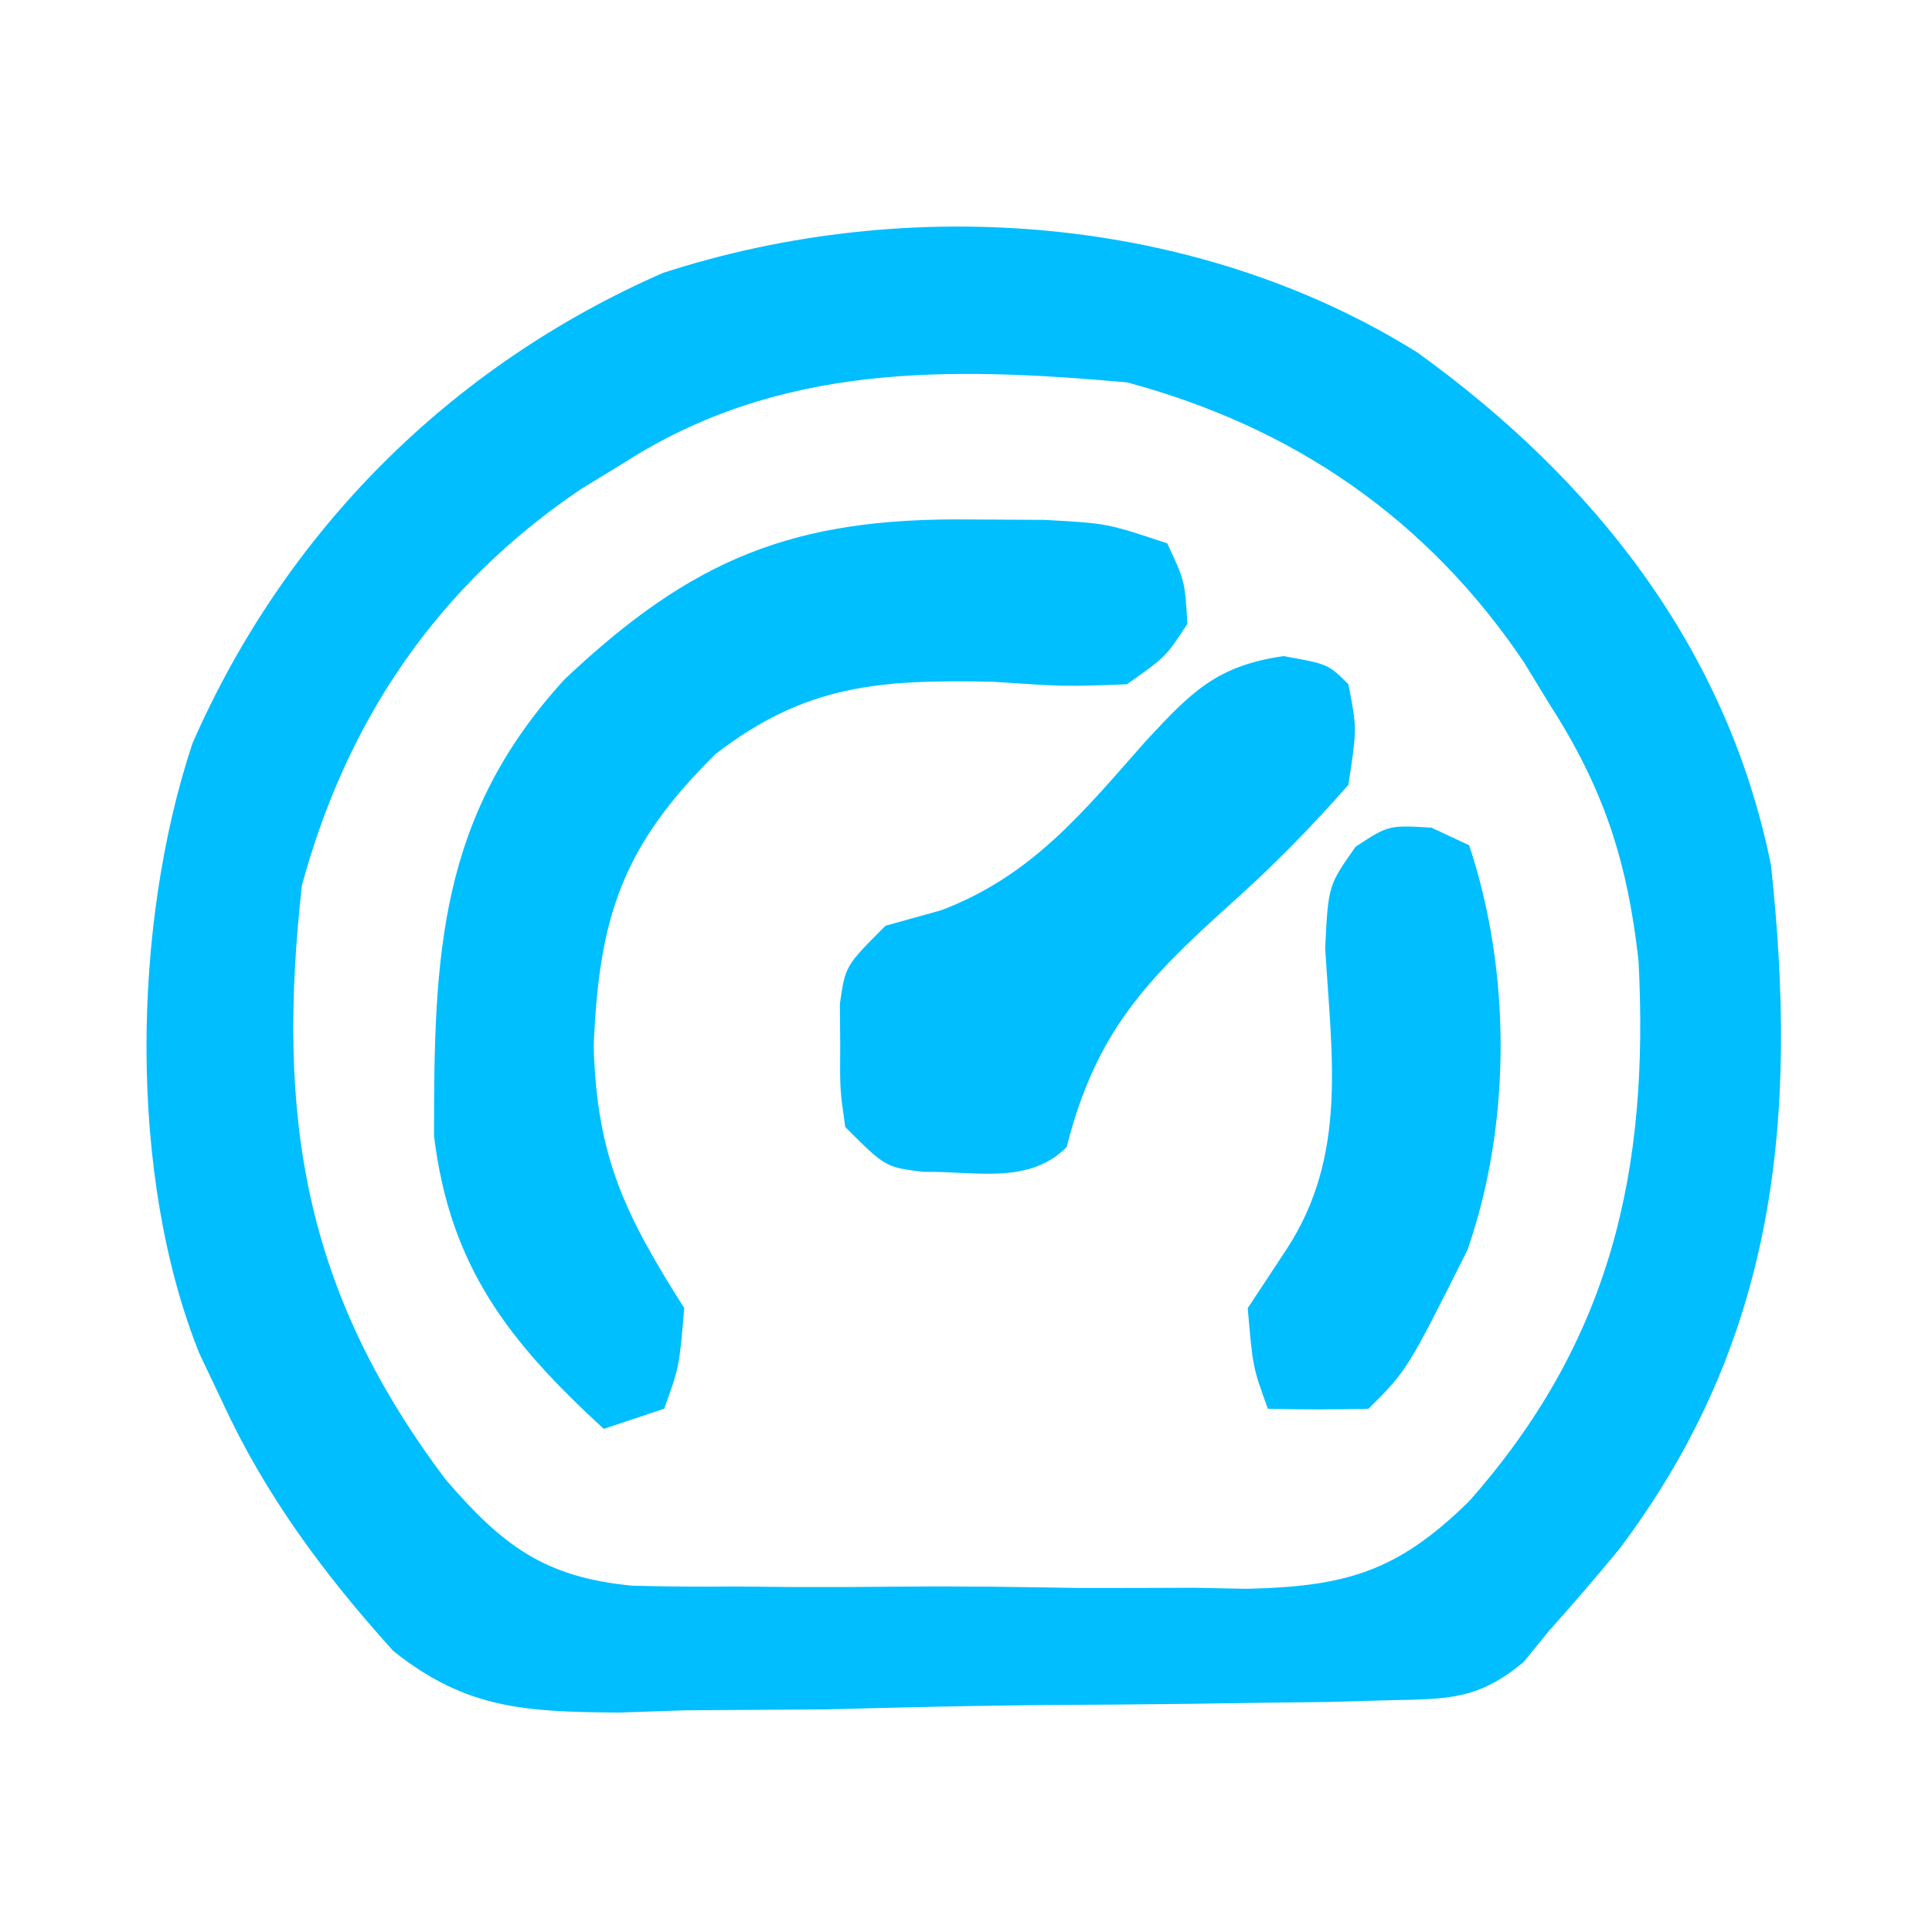
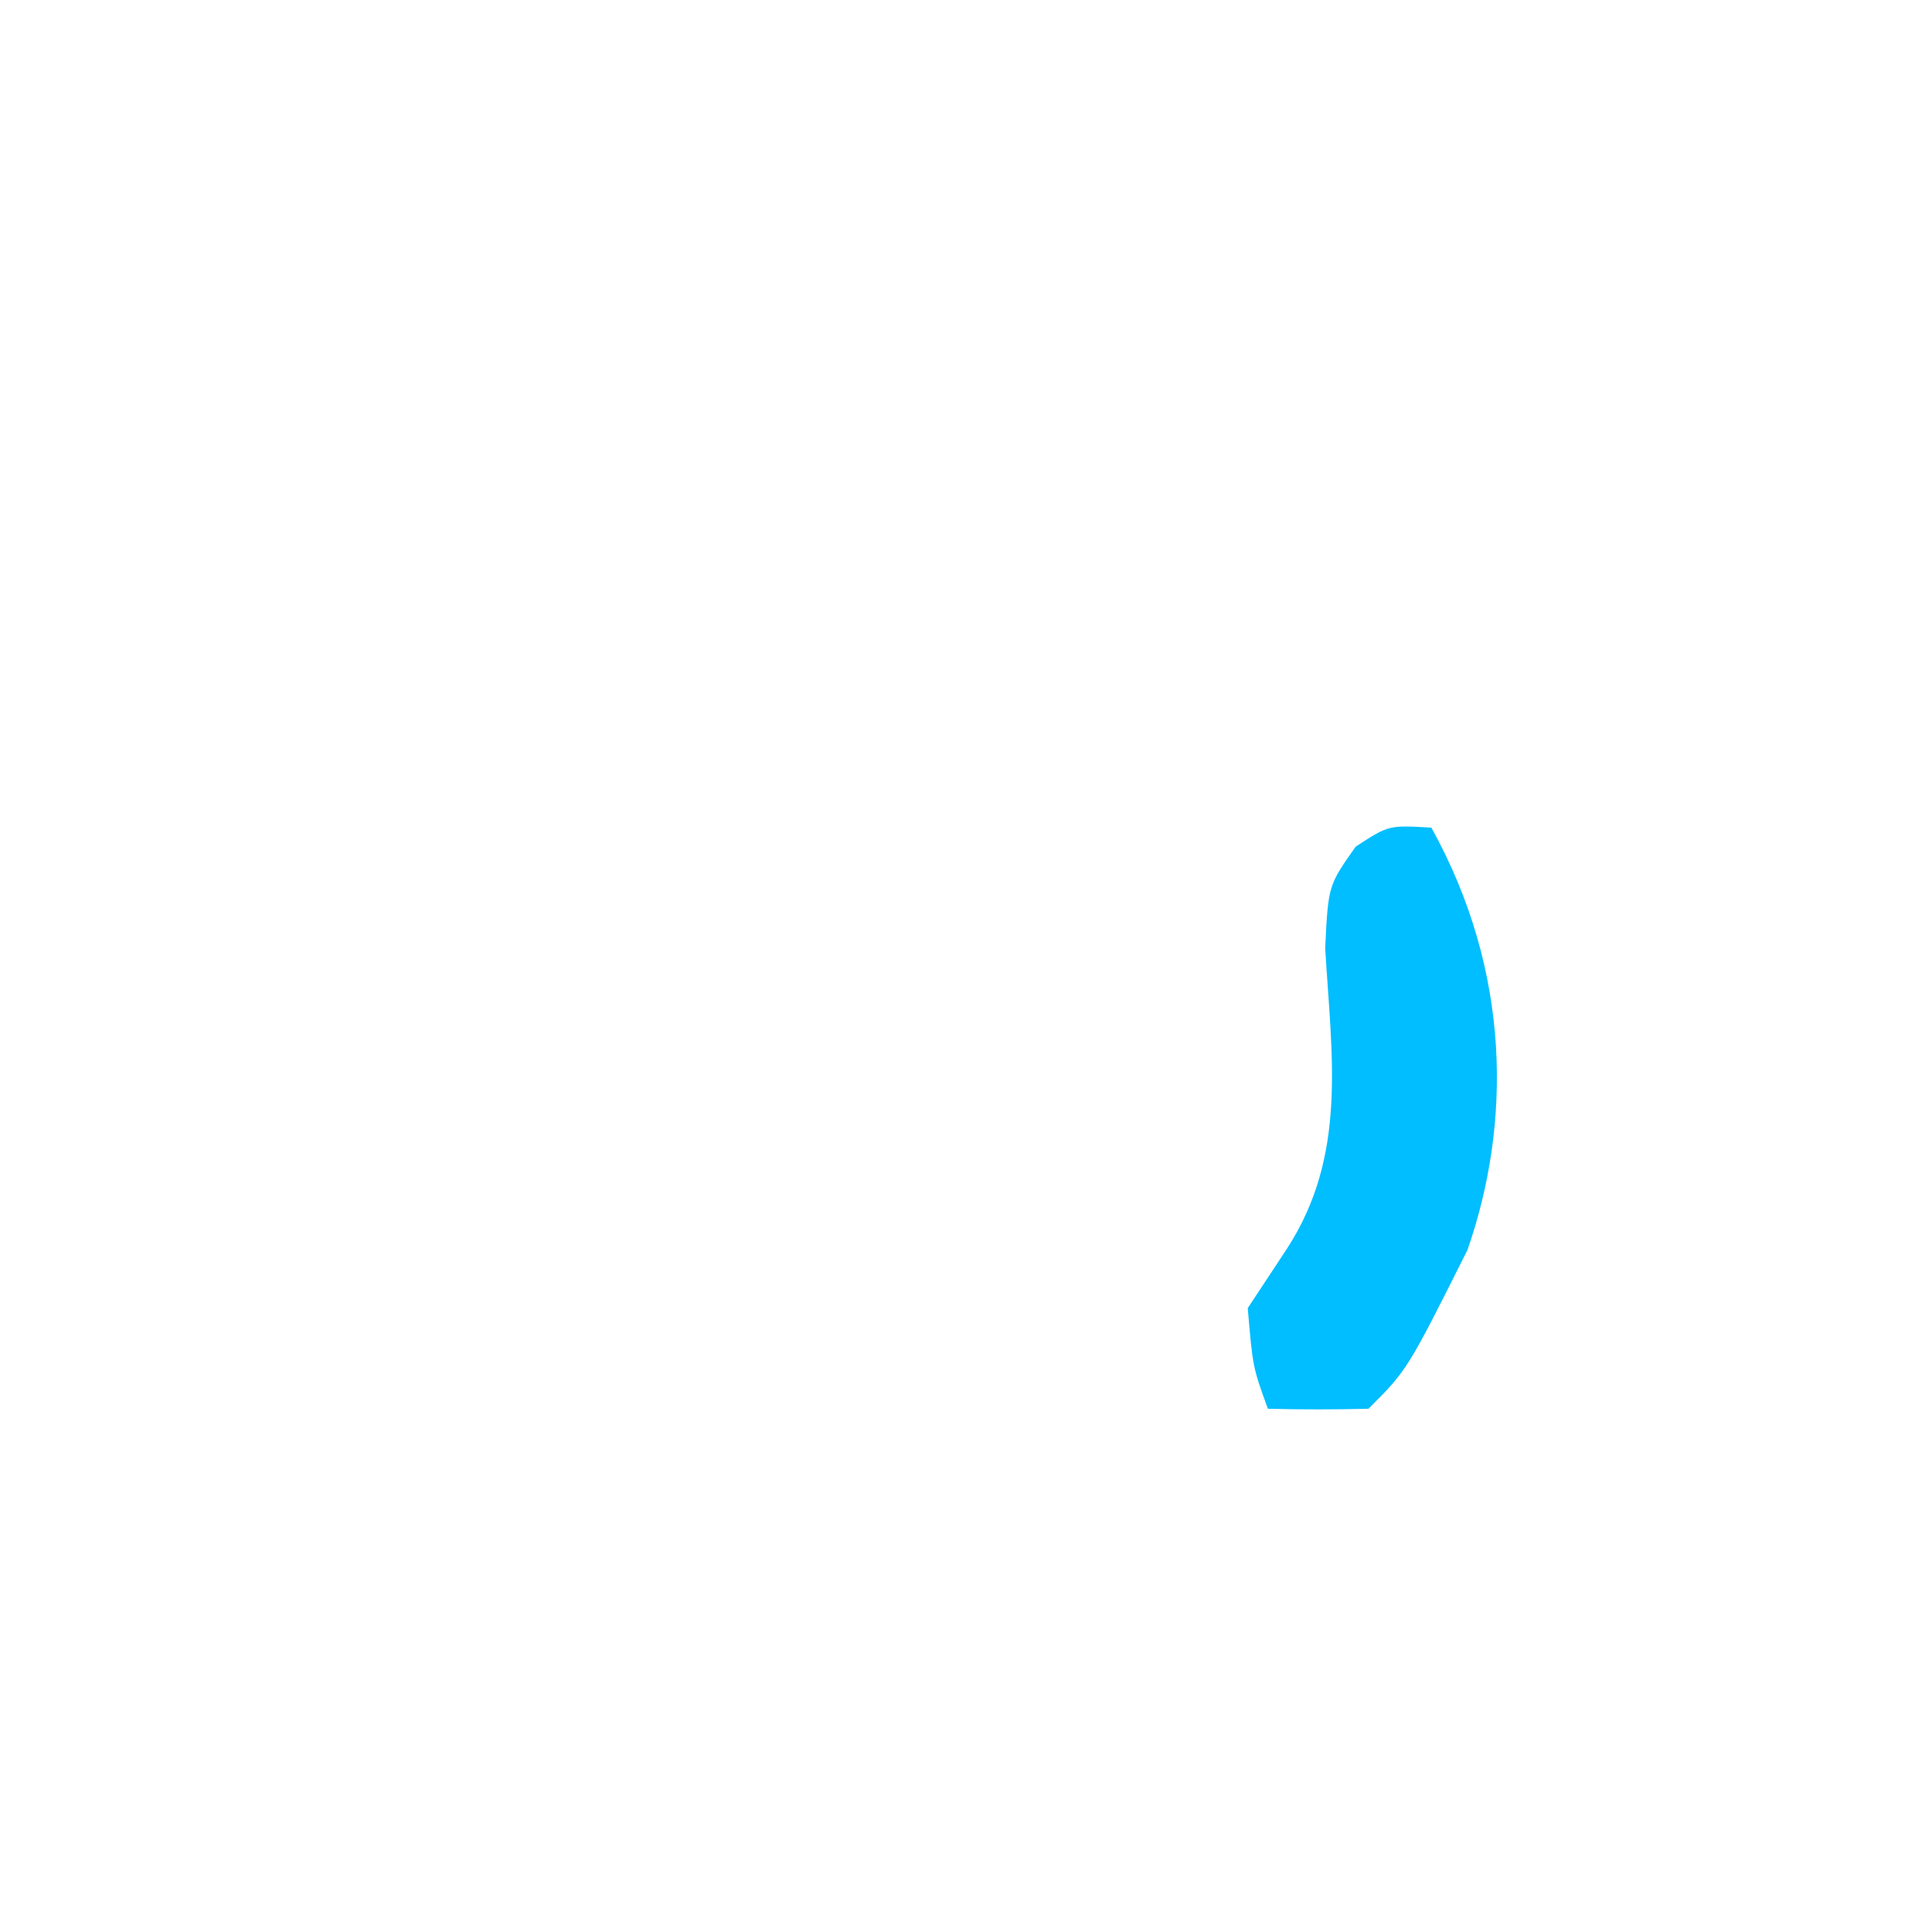
<svg xmlns="http://www.w3.org/2000/svg" version="1.1" width="96" height="96">
-   <path d="M0 0 C8.803 6.34 15.419 14.726 17.582 25.492 C18.942 38.113 17.85 49.123 10.02 59.492 C8.9 60.848 7.757 62.184 6.582 63.492 C6.155 64.016 5.728 64.54 5.288 65.079 C2.999 66.975 1.546 66.908 -1.405 66.976 C-2.928 67.019 -2.928 67.019 -4.481 67.063 C-5.578 67.076 -6.675 67.088 -7.805 67.102 C-9.501 67.127 -9.501 67.127 -11.232 67.153 C-13.628 67.182 -16.025 67.201 -18.422 67.213 C-22.076 67.242 -25.724 67.335 -29.377 67.43 C-31.707 67.449 -34.037 67.465 -36.367 67.477 C-37.454 67.514 -38.541 67.551 -39.66 67.589 C-44.238 67.549 -47.226 67.445 -50.879 64.525 C-54.279 60.76 -57.228 56.806 -59.355 52.18 C-59.926 50.979 -59.926 50.979 -60.508 49.754 C-64.066 40.911 -63.849 28.437 -60.855 19.43 C-56.236 8.882 -48.028 0.674 -37.48 -3.945 C-25.204 -7.934 -10.946 -6.826 0 0 Z M-39.418 5.492 C-40.113 5.916 -40.808 6.34 -41.523 6.777 C-48.647 11.575 -53.173 18.221 -55.418 26.492 C-56.69 37.965 -55.353 46.623 -48.255 56.034 C-45.428 59.301 -43.358 60.873 -38.992 61.284 C-37.292 61.33 -35.591 61.342 -33.891 61.324 C-32.983 61.332 -32.076 61.34 -31.142 61.349 C-29.23 61.357 -27.317 61.35 -25.406 61.329 C-22.491 61.305 -19.584 61.349 -16.67 61.4 C-14.806 61.4 -12.942 61.396 -11.078 61.387 C-10.214 61.404 -9.351 61.421 -8.461 61.439 C-3.545 61.326 -0.983 60.593 2.575 57.094 C9.625 49.128 11.542 40.683 11 30.234 C10.446 25.276 9.268 21.668 6.582 17.492 C5.946 16.45 5.946 16.45 5.297 15.387 C0.509 8.278 -6.15 3.708 -14.418 1.492 C-23.271 0.703 -31.712 0.535 -39.418 5.492 Z " fill="#00BEFF" transform="translate(70.418,17.508)" />
-   <path d="M0 0 C1.21 0.006 2.421 0.013 3.668 0.02 C6.812 0.188 6.812 0.188 9.812 1.188 C10.688 3.062 10.688 3.062 10.812 5.188 C9.738 6.828 9.738 6.828 7.812 8.188 C4.738 8.305 4.738 8.305 1.125 8.062 C-4.476 7.953 -8.153 8.195 -12.633 11.656 C-17.288 16.242 -18.432 19.785 -18.688 26.188 C-18.528 31.74 -17.103 34.579 -14.188 39.188 C-14.438 42.125 -14.438 42.125 -15.188 44.188 C-16.672 44.682 -16.672 44.682 -18.188 45.188 C-22.912 40.846 -25.829 37.127 -26.621 30.637 C-26.63 21.602 -26.385 14.775 -20.129 7.938 C-13.802 1.963 -8.788 -0.104 0 0 Z " fill="#00BFFF" transform="translate(48.188,25.812)" />
-   <path d="M0 0 C2.223 0.398 2.223 0.398 3.223 1.398 C3.652 3.59 3.652 3.59 3.223 6.398 C1.314 8.566 -0.515 10.426 -2.652 12.336 C-6.86 16.119 -9.34 18.724 -10.777 24.398 C-12.672 26.293 -15.349 25.579 -17.867 25.629 C-19.777 25.398 -19.777 25.398 -21.777 23.398 C-22.043 21.523 -22.043 21.523 -22.027 19.398 C-22.032 18.697 -22.038 17.996 -22.043 17.273 C-21.777 15.398 -21.777 15.398 -19.777 13.398 C-18.861 13.143 -17.944 12.888 -17 12.625 C-12.48 10.904 -9.952 7.739 -6.834 4.211 C-4.585 1.792 -3.332 0.478 0 0 Z " fill="#00BEFF" transform="translate(63.777,32.602)" />
-   <path d="M0 0 C0.619 0.289 1.238 0.578 1.875 0.875 C3.977 7.18 3.975 14.714 1.793 20.984 C-1.197 26.947 -1.197 26.947 -3.125 28.875 C-4.791 28.916 -6.459 28.918 -8.125 28.875 C-8.875 26.812 -8.875 26.812 -9.125 23.875 C-8.486 22.906 -7.846 21.936 -7.188 20.938 C-4.152 16.282 -4.962 11.336 -5.277 5.984 C-5.125 2.875 -5.125 2.875 -3.762 0.945 C-2.125 -0.125 -2.125 -0.125 0 0 Z " fill="#00BEFF" transform="translate(71.125,41.125)" />
+   <path d="M0 0 C3.977 7.18 3.975 14.714 1.793 20.984 C-1.197 26.947 -1.197 26.947 -3.125 28.875 C-4.791 28.916 -6.459 28.918 -8.125 28.875 C-8.875 26.812 -8.875 26.812 -9.125 23.875 C-8.486 22.906 -7.846 21.936 -7.188 20.938 C-4.152 16.282 -4.962 11.336 -5.277 5.984 C-5.125 2.875 -5.125 2.875 -3.762 0.945 C-2.125 -0.125 -2.125 -0.125 0 0 Z " fill="#00BEFF" transform="translate(71.125,41.125)" />
</svg>